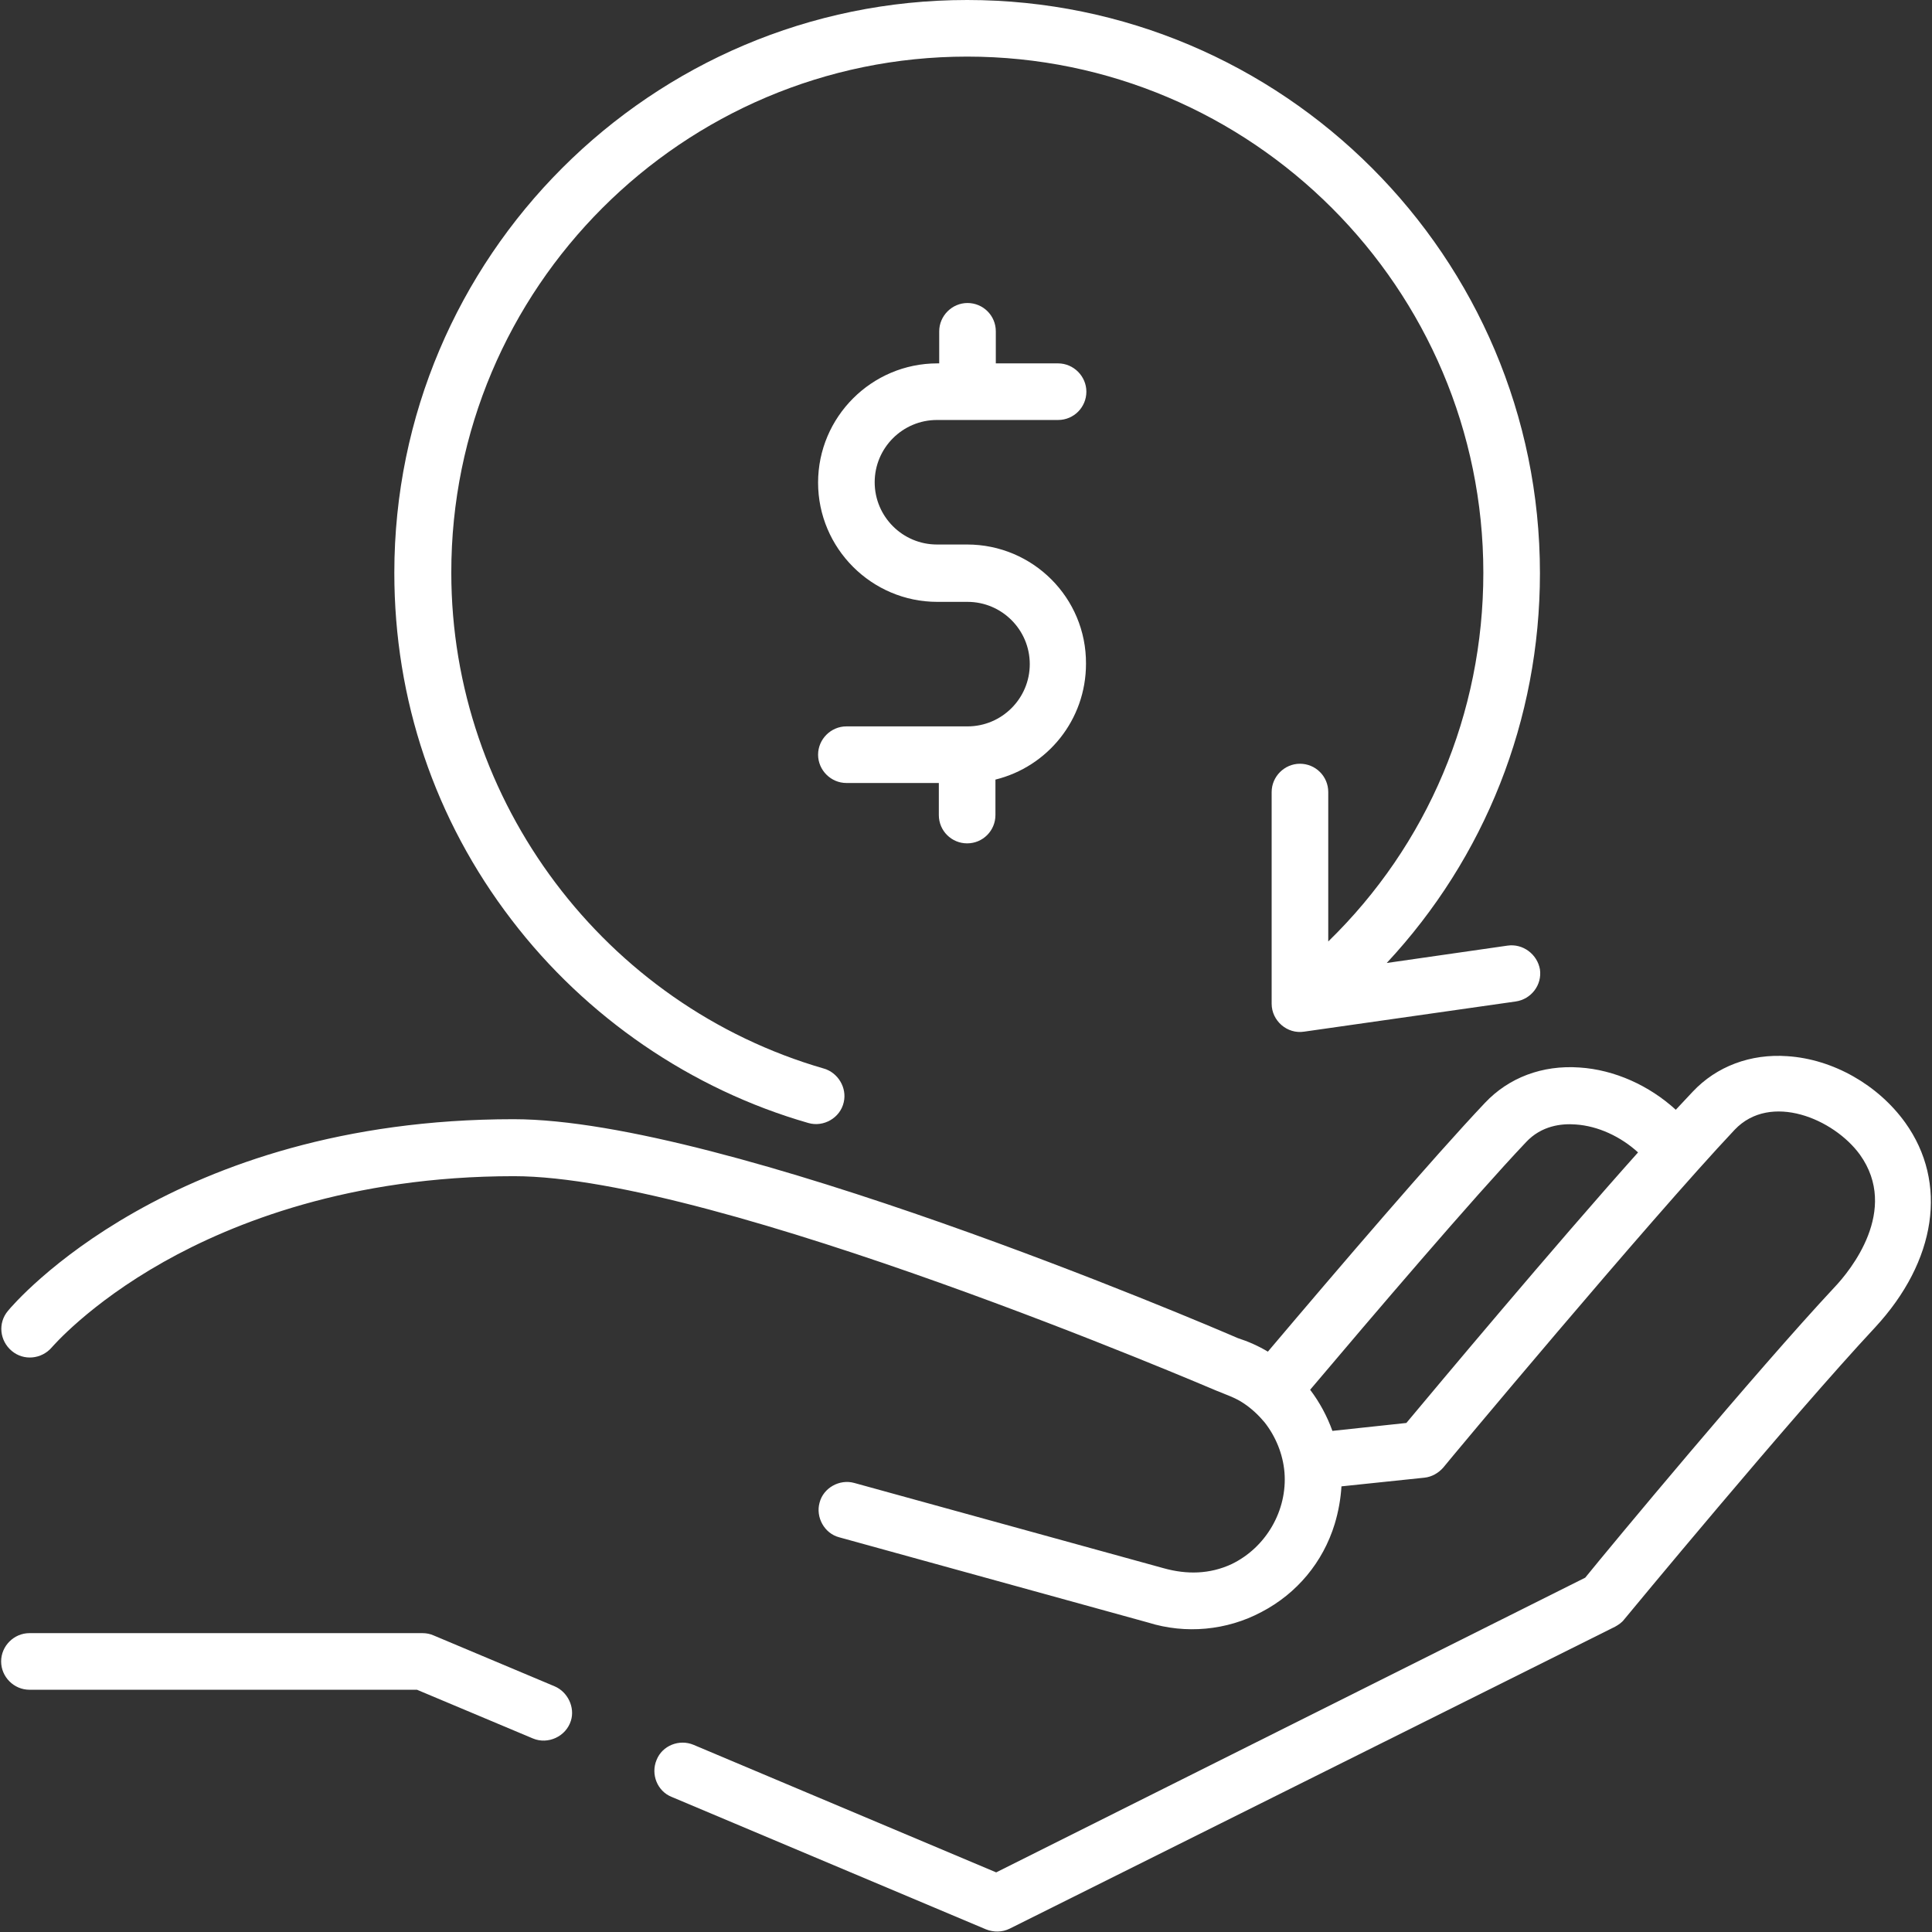
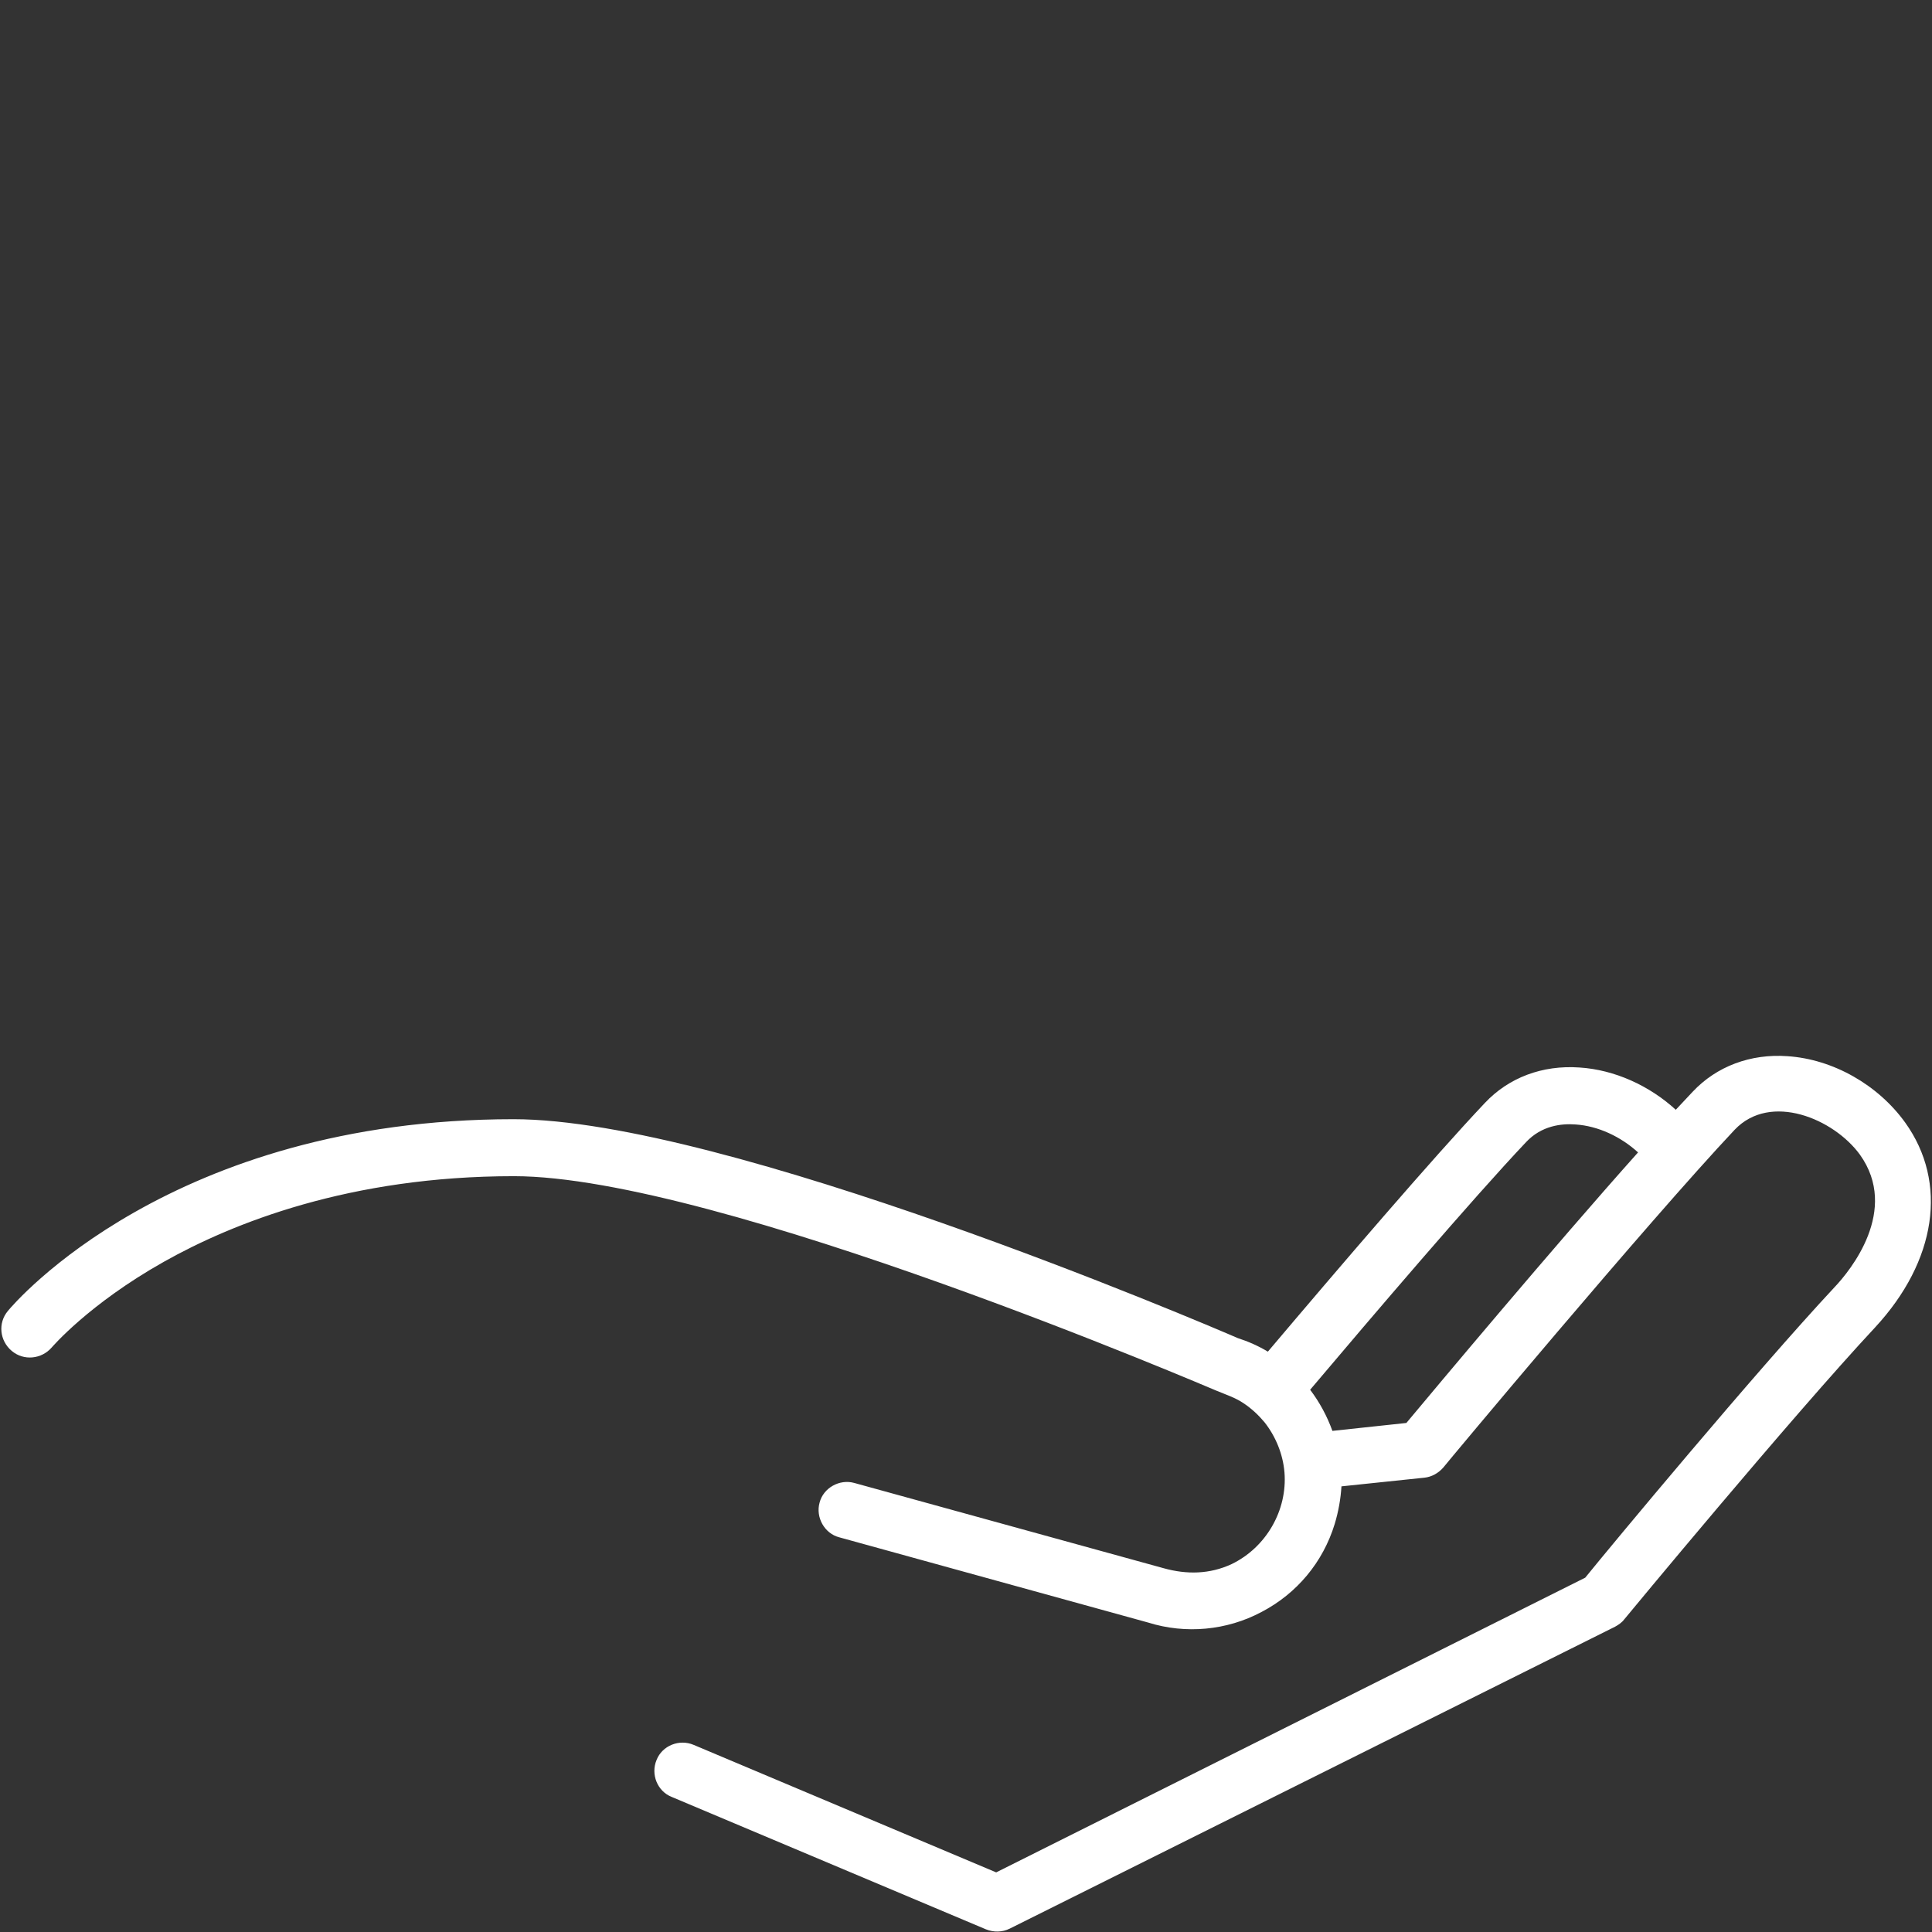
<svg xmlns="http://www.w3.org/2000/svg" version="1.1" id="Capa_1" x="0px" y="0px" viewBox="0 0 512 512" style="enable-background:new 0 0 512 512;" xml:space="preserve">
  <rect x="0" y="0" width="512" height="512" fill="#333333" stroke="none" />
  <style type="text/css">
	.st0{fill:#FFFFFF;}
</style>
  <g>
    <g>
      <g>
        <path class="st0" d="M504.9,297.5c-7.2-10-19.1-16.8-31.2-17.6c-9.8-0.7-18.8,2.7-25.1,9.4c-1.4,1.5-2.9,3.1-4.5,4.8     c-7-6.4-16.2-10.6-25.5-11.2c-9.9-0.7-18.8,2.7-25.1,9.4c-13.8,14.6-38.3,43.2-57.5,65.9c-2.5-1.5-5.2-2.7-8-3.6     c-9.2-4-135.8-58-191.9-58c-90.7,0-132.3,48.7-134,50.8c-2.7,3.2-2.2,7.9,1,10.6c3.2,2.7,7.9,2.2,10.6-0.9     c0.1-0.1,9.8-11.5,29.7-22.7c18.3-10.3,49.3-22.7,92.8-22.7c53.9,0,185,56.4,186.3,56.9c2.4,1,4.9,1.8,7.1,3.3     c2.1,1.4,3.9,3.1,5.5,5c3,3.8,4.9,8.5,5.3,13.3c0.8,10.1-4.9,19.9-14,24.3c-5.8,2.7-11.9,2.8-18,1.1l-82-22.6     c-3.9-1.1-8.2,1.3-9.2,5.2c-1.1,3.9,1.3,8.2,5.2,9.2l81.9,22.6c9.9,3.1,20.8,2.1,30-2.8c9.4-4.9,16.3-13.2,19.4-23.3     c1-3.3,1.6-6.7,1.8-10l22-2.3c1.9-0.2,3.7-1.2,5-2.7c0.5-0.7,54.5-65.4,77.2-89.5c9.5-10,26.3-2.9,33.2,6.6     c10.5,14.7-2.5,30.7-6.8,35.2c-20.9,22.4-59.2,68.5-66,76.9L264,496.2l-80.2-33.8c-3.8-1.6-8.3,0.2-9.8,4c-1.6,3.8,0.2,8.3,4,9.8     l83.3,35.1c2,0.8,4.3,0.8,6.3-0.2L428,431.1c0.9-0.5,1.8-1.1,2.4-1.9c0.4-0.5,44.3-53.6,66.5-77.4     C513.2,334.2,516.3,313.4,504.9,297.5z M372.7,377.1l-19.6,2.1c-1.4-3.9-3.4-7.6-5.9-10.9c16.4-19.4,43-50.6,57.2-65.6     c4.1-4.4,9.4-5,13.2-4.7c5.9,0.4,11.9,3.2,16.5,7.4C411.5,330.7,380.8,367.4,372.7,377.1z" />
      </g>
    </g>
    <g>
      <g>
-         <path class="st0" d="M147,446.9l-32.1-13.5c-0.9-0.4-1.9-0.6-2.9-0.6H7.8c-4.1,0-7.5,3.4-7.5,7.5s3.4,7.5,7.5,7.5h102.7     l30.7,12.9c4,1.7,8.8-0.5,10.1-4.7C152.4,452.5,150.5,448.4,147,446.9z" />
-       </g>
+         </g>
    </g>
    <g>
      <g>
-         <path class="st0" d="M399.5,250.6l-32,4.6c26-27.9,40.6-64.4,40.6-103.3C408.1,68.1,340,0,256.3,0     c-83.7,0-151.8,68.1-151.8,151.8c0,33.6,10.7,65.4,31.1,92c19.7,25.8,47.6,44.9,78.6,53.8c4.1,1.2,8.5-1.4,9.4-5.5     c0.9-3.8-1.5-7.8-5.2-8.9c-58.2-16.8-98.8-70.8-98.8-131.4C119.5,76.4,180.9,15,256.3,15c75.4,0,136.8,61.4,136.8,136.8     c0,37.3-14.8,72.1-41.1,97.7v-39.6c0-4.2-3.4-7.5-7.5-7.5s-7.5,3.4-7.5,7.5V266c0,4.5,4.1,8.1,8.6,7.4l56.1-8     c4.1-0.6,7-4.4,6.4-8.5C407.4,252.9,403.6,250,399.5,250.6z" />
-       </g>
+         </g>
    </g>
    <g>
      <g>
-         <path class="st0" d="M256.3,144.3h-8c-9.1,0-16.5-7.4-16.5-16.5c0-9.1,7.4-16.5,16.5-16.5h32.1c4.2,0,7.5-3.4,7.5-7.5     s-3.4-7.5-7.5-7.5h-16.5v-8.5c0-4.2-3.4-7.5-7.5-7.5c-4.1,0-7.5,3.4-7.5,7.5v8.5h-0.5c-17.4,0-31.6,14.2-31.6,31.6     s14.2,31.6,31.6,31.6h8c9.1,0,16.5,7.4,16.5,16.5s-7.4,16.5-16.5,16.5h-32.1c-4.1,0-7.5,3.4-7.5,7.5s3.4,7.5,7.5,7.5h24.5v8.5     c0,4.2,3.4,7.5,7.5,7.5c4.2,0,7.5-3.4,7.5-7.5v-9.4c13.8-3.4,24-15.8,24-30.7C287.9,158.4,273.7,144.3,256.3,144.3z" />
-       </g>
+         </g>
    </g>
  </g>
</svg>